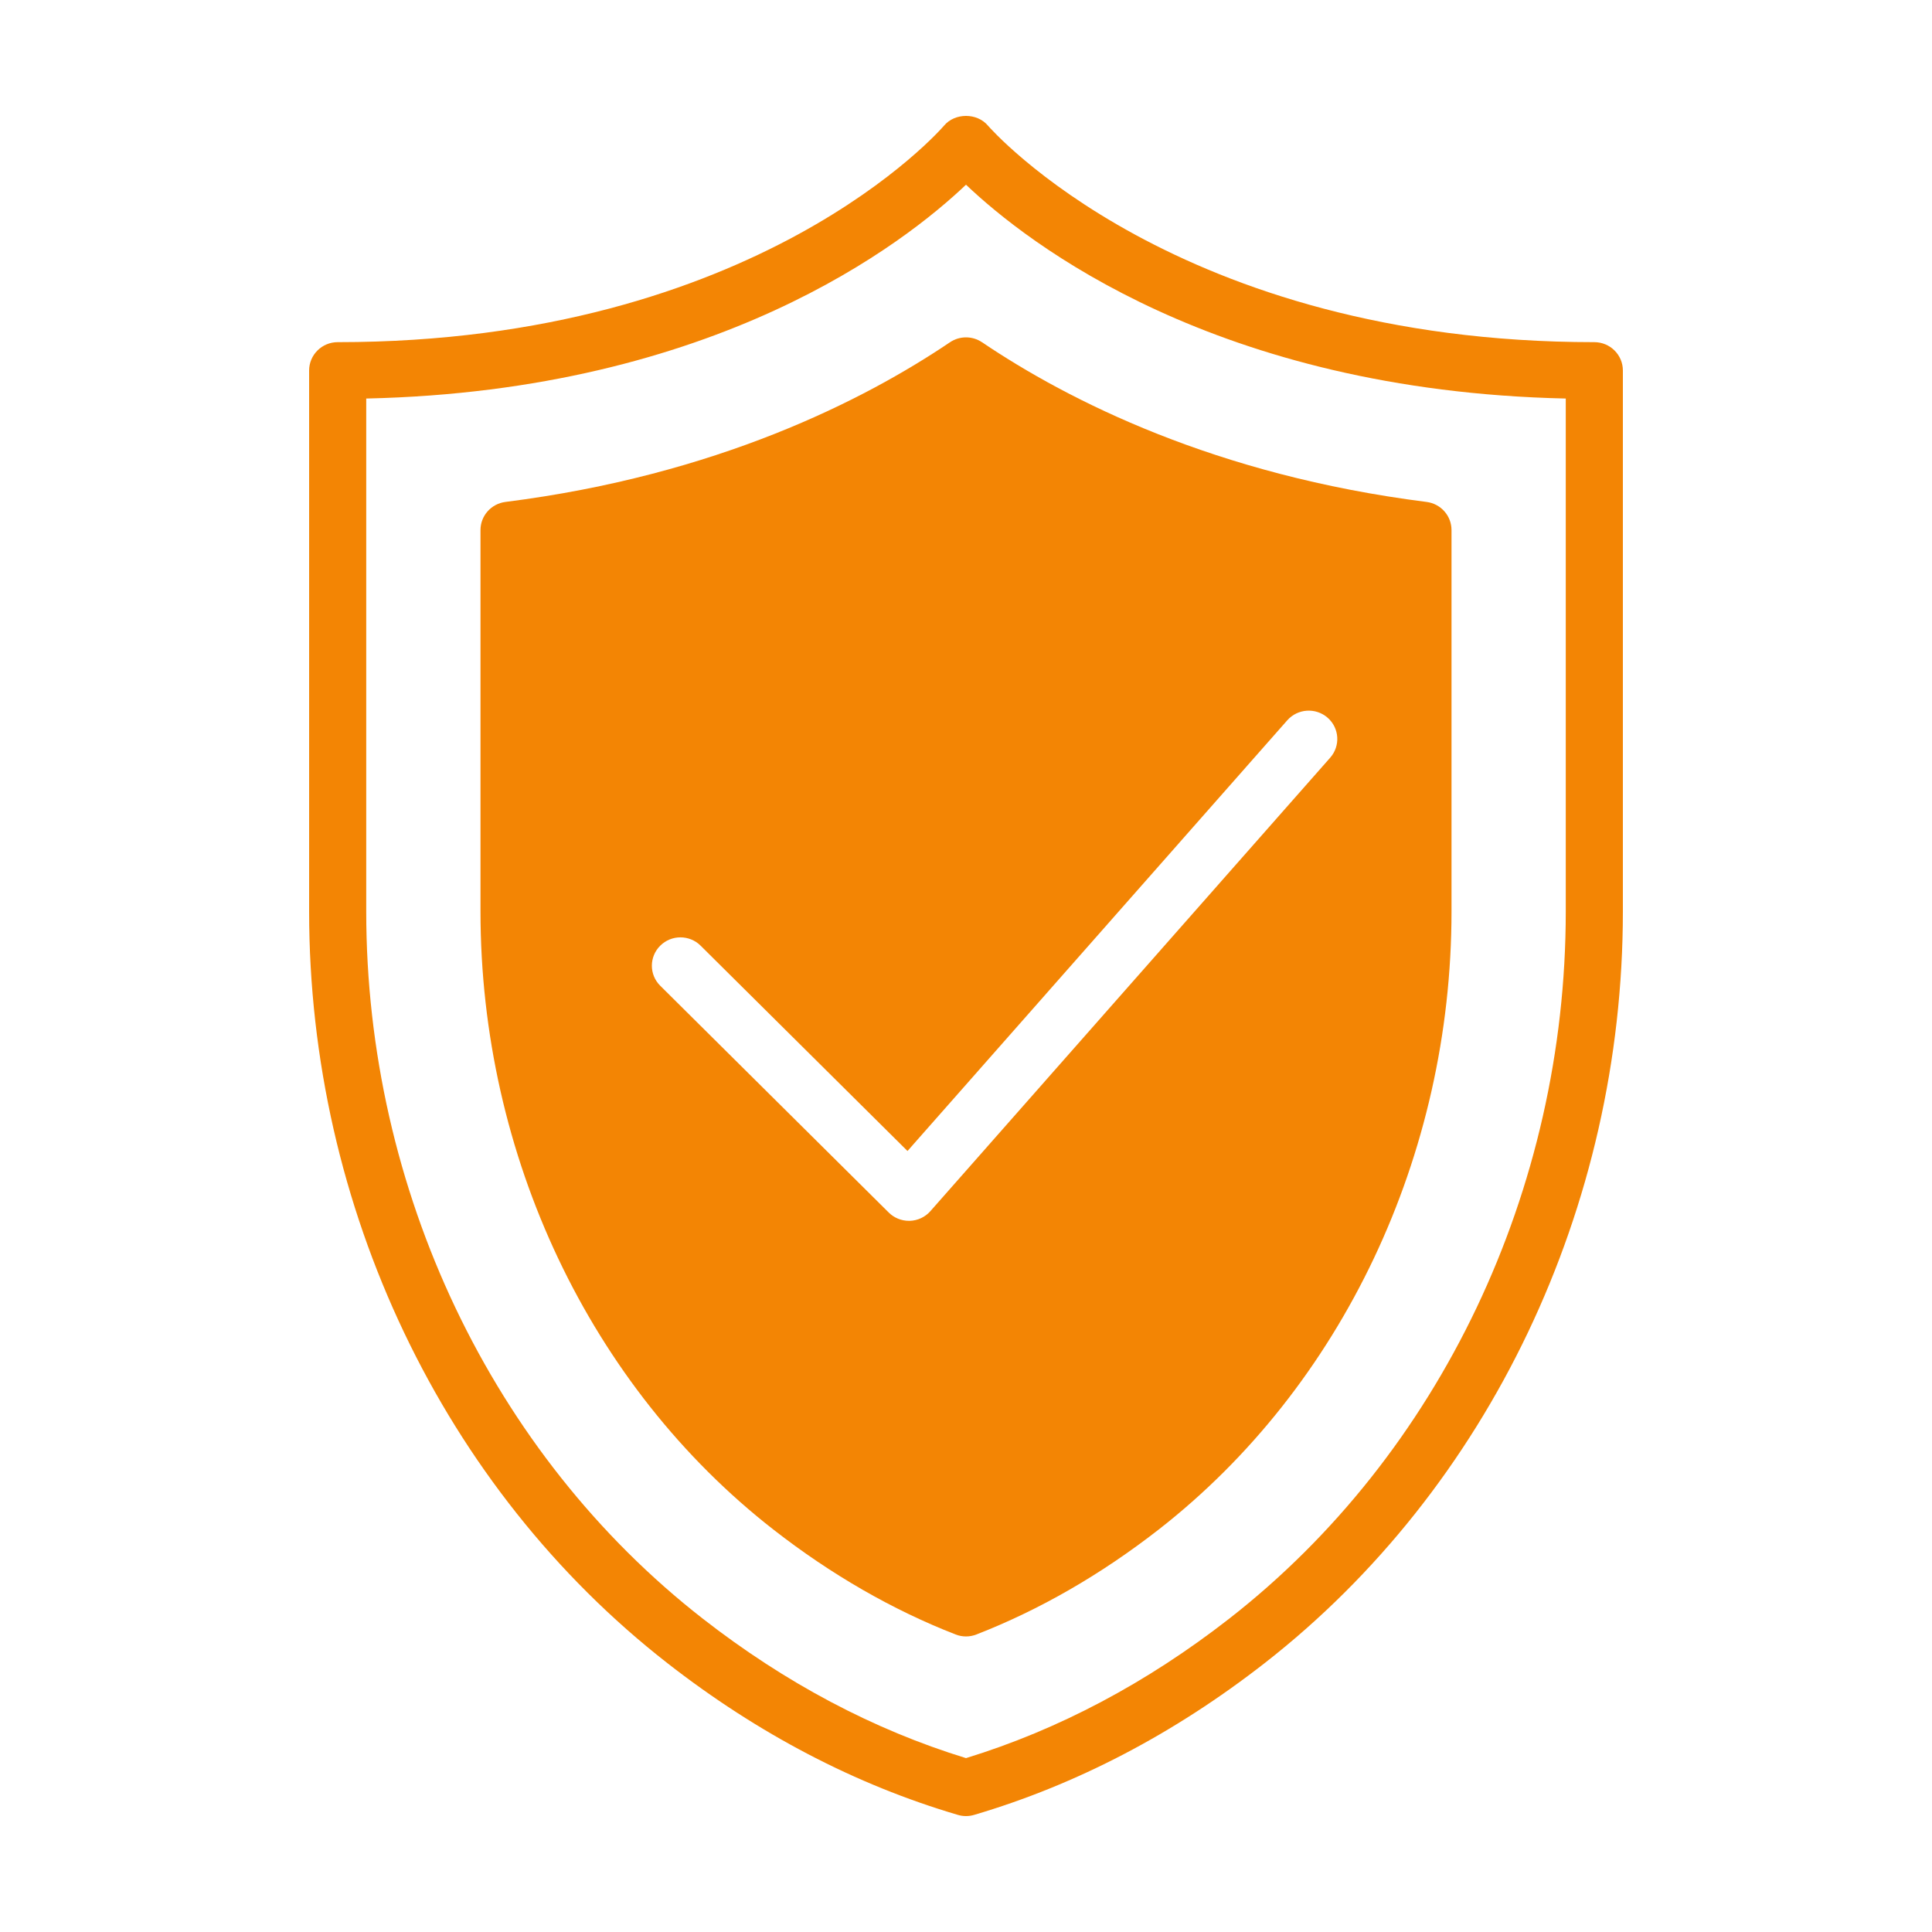
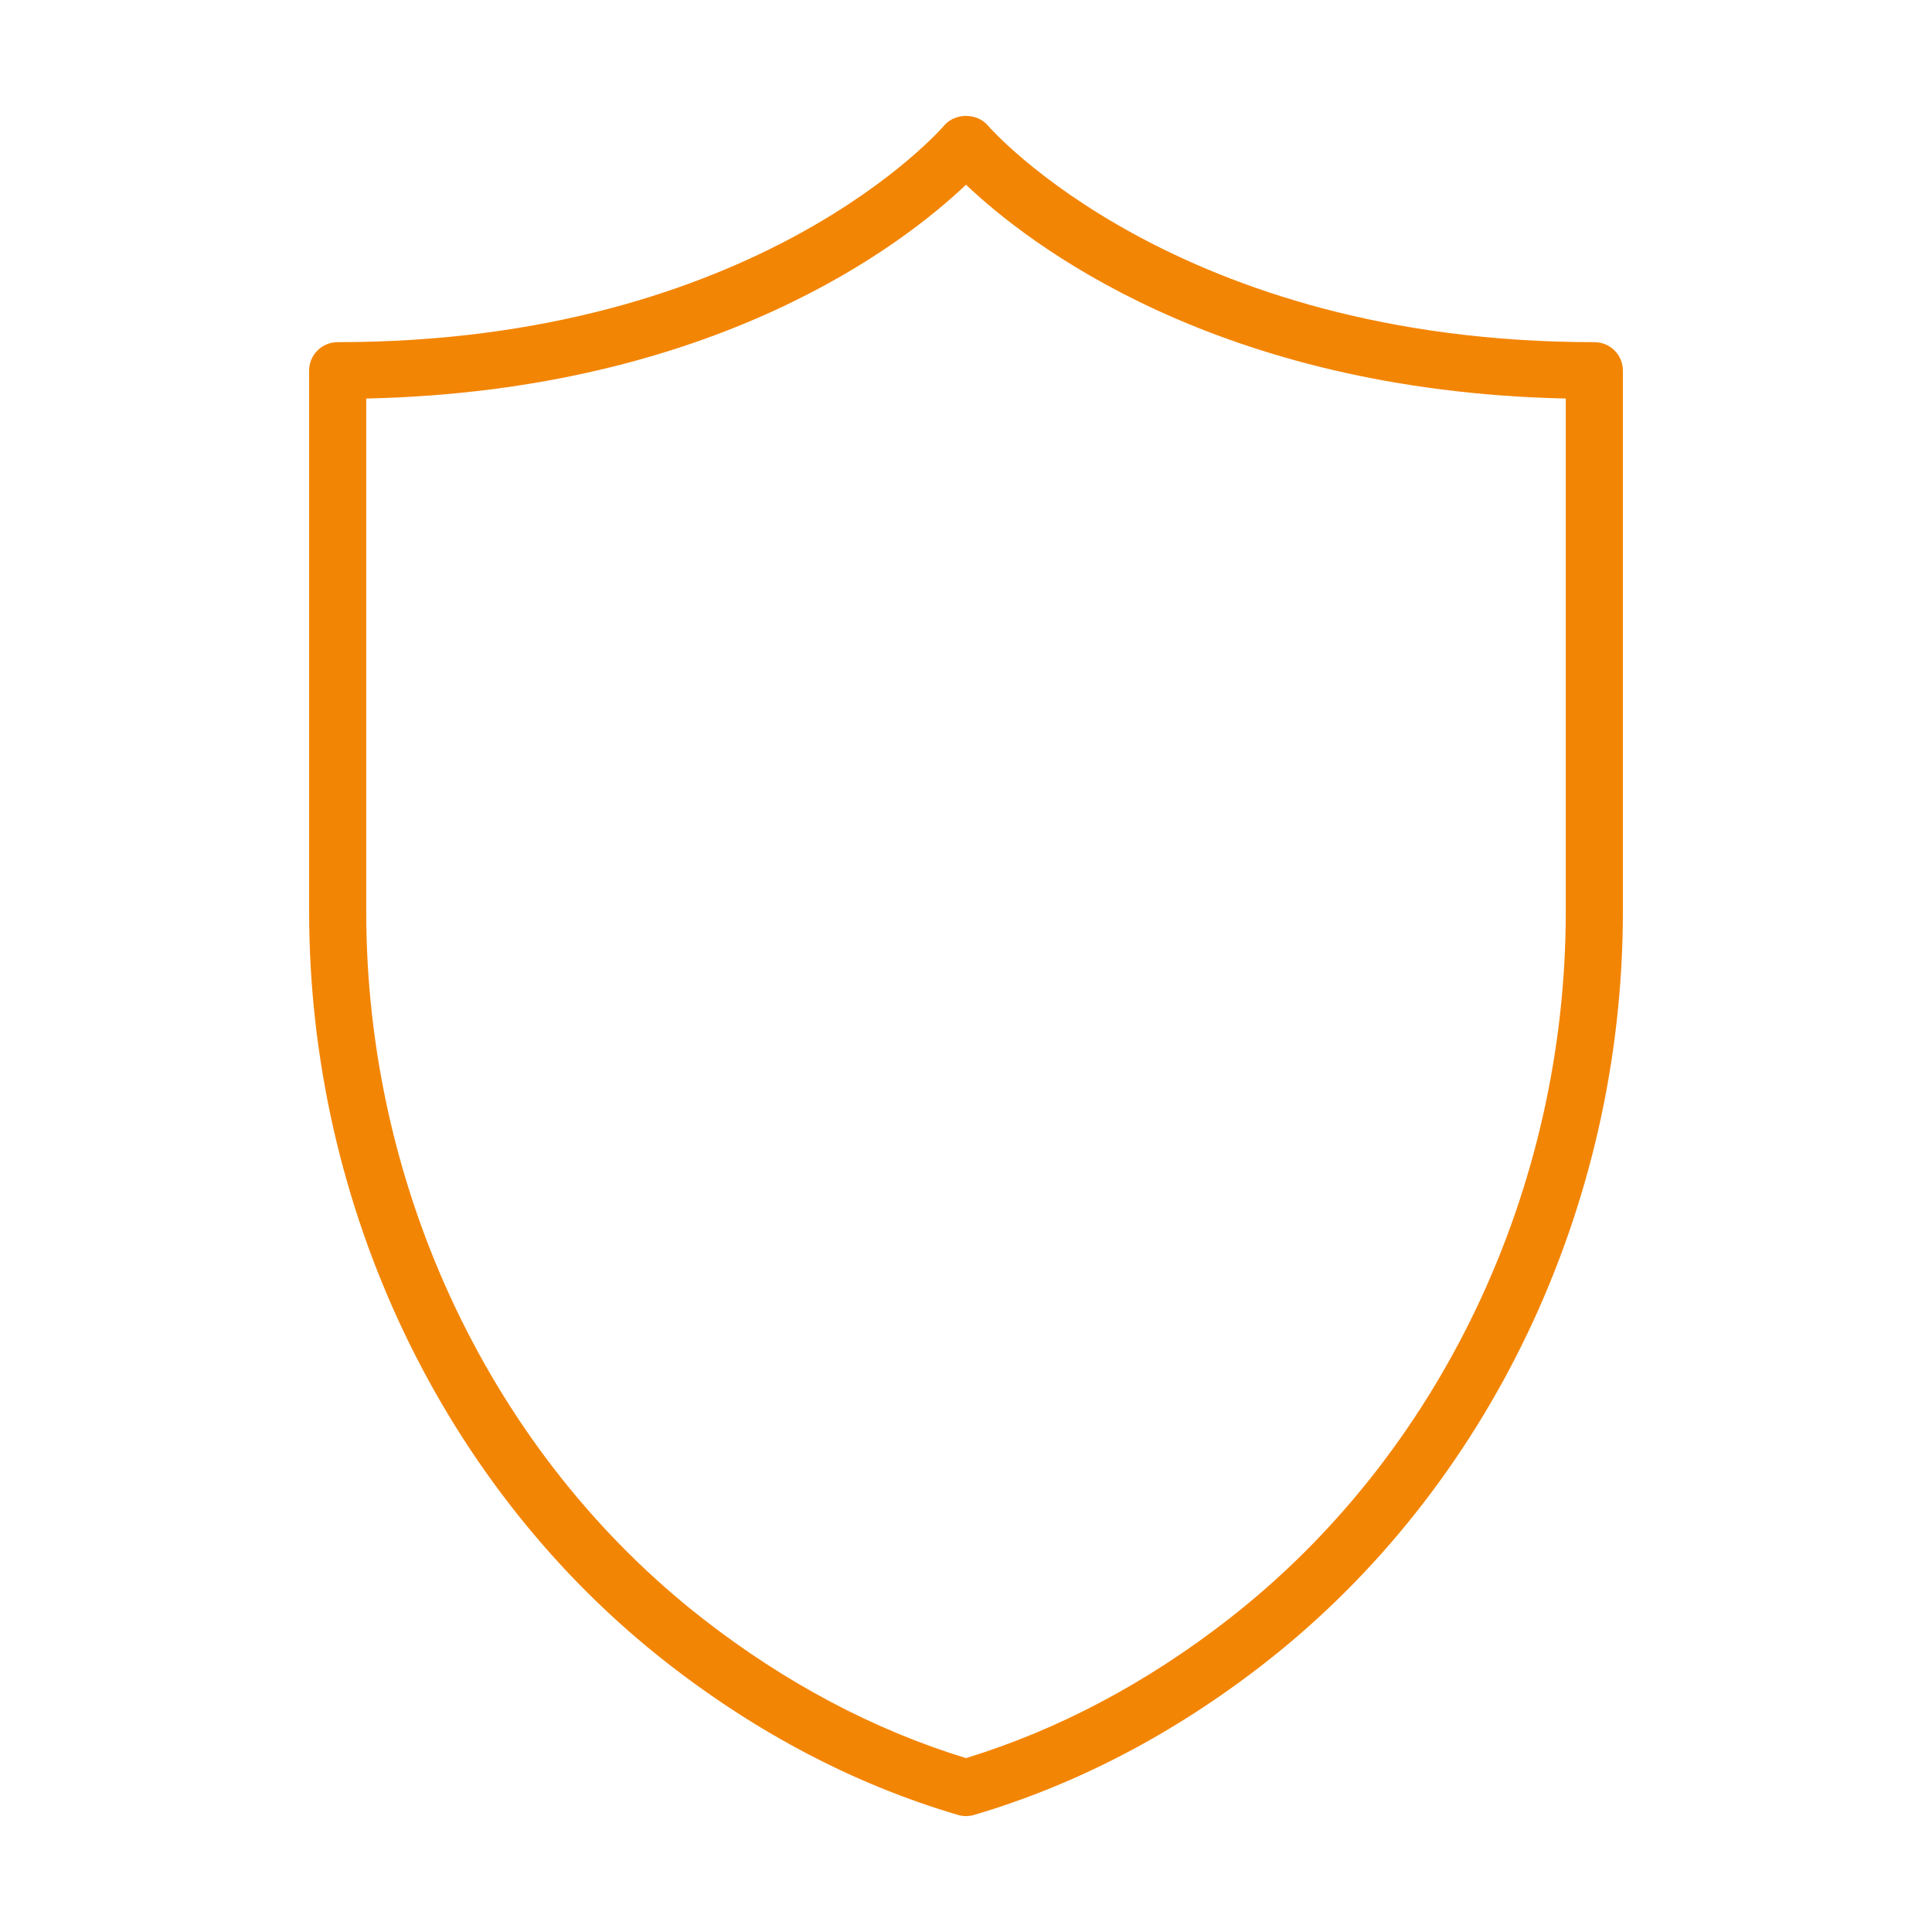
<svg xmlns="http://www.w3.org/2000/svg" width="50" height="50" viewBox="0 0 50 50">
  <path id="Path" fill="#f38504" stroke="none" d="M 41.261 8.855 C 30.449 8.855 25.614 3.305 25.568 3.251 C 25.287 2.916 24.713 2.916 24.432 3.251 C 24.385 3.307 19.601 8.855 8.739 8.855 C 8.331 8.855 8 9.184 8 9.589 L 8 23.589 C 8 31.242 11.466 38.515 17.273 43.043 C 19.614 44.869 22.142 46.19 24.789 46.969 C 24.858 46.99 24.929 47 25 47 C 25.071 47 25.141 46.99 25.211 46.969 C 27.857 46.189 30.386 44.869 32.727 43.043 C 38.534 38.514 42 31.242 42 23.589 L 42 9.589 C 42 9.184 41.669 8.855 41.261 8.855 Z M 40.522 23.589 C 40.522 30.795 37.267 37.637 31.813 41.89 C 29.682 43.552 27.391 44.766 25 45.5 C 22.609 44.766 20.318 43.552 18.187 41.89 C 12.733 37.638 9.478 30.795 9.478 23.589 L 9.478 10.314 C 18.527 10.115 23.422 6.282 25 4.78 C 26.578 6.283 31.473 10.115 40.522 10.314 L 40.522 23.589 Z" />
-   <path id="path1" fill="#f38504" stroke="none" d="M 24.585 8.858 C 22.356 10.361 18.551 12.298 13.081 12.99 C 12.711 13.037 12.435 13.349 12.435 13.718 L 12.435 23.589 C 12.435 29.903 15.268 35.882 20.014 39.584 C 21.508 40.749 23.095 41.663 24.73 42.3 C 24.817 42.334 24.908 42.351 25 42.351 C 25.092 42.351 25.183 42.334 25.27 42.3 C 26.903 41.664 28.491 40.75 29.987 39.584 C 34.732 35.882 37.565 29.903 37.565 23.589 L 37.565 13.718 C 37.565 13.349 37.289 13.037 36.919 12.99 C 31.449 12.298 27.644 10.361 25.415 8.858 C 25.165 8.689 24.835 8.689 24.585 8.858 Z M 33.314 18.642 C 33.583 18.337 34.049 18.306 34.357 18.573 C 34.664 18.84 34.695 19.302 34.426 19.608 L 24.078 31.345 C 23.944 31.497 23.752 31.588 23.547 31.595 C 23.539 31.595 23.531 31.595 23.522 31.595 C 23.327 31.595 23.139 31.518 23 31.38 L 17.087 25.511 C 16.798 25.225 16.798 24.761 17.087 24.474 C 17.376 24.187 17.843 24.187 18.132 24.474 L 23.486 29.788 L 33.314 18.642 Z" />
</svg>